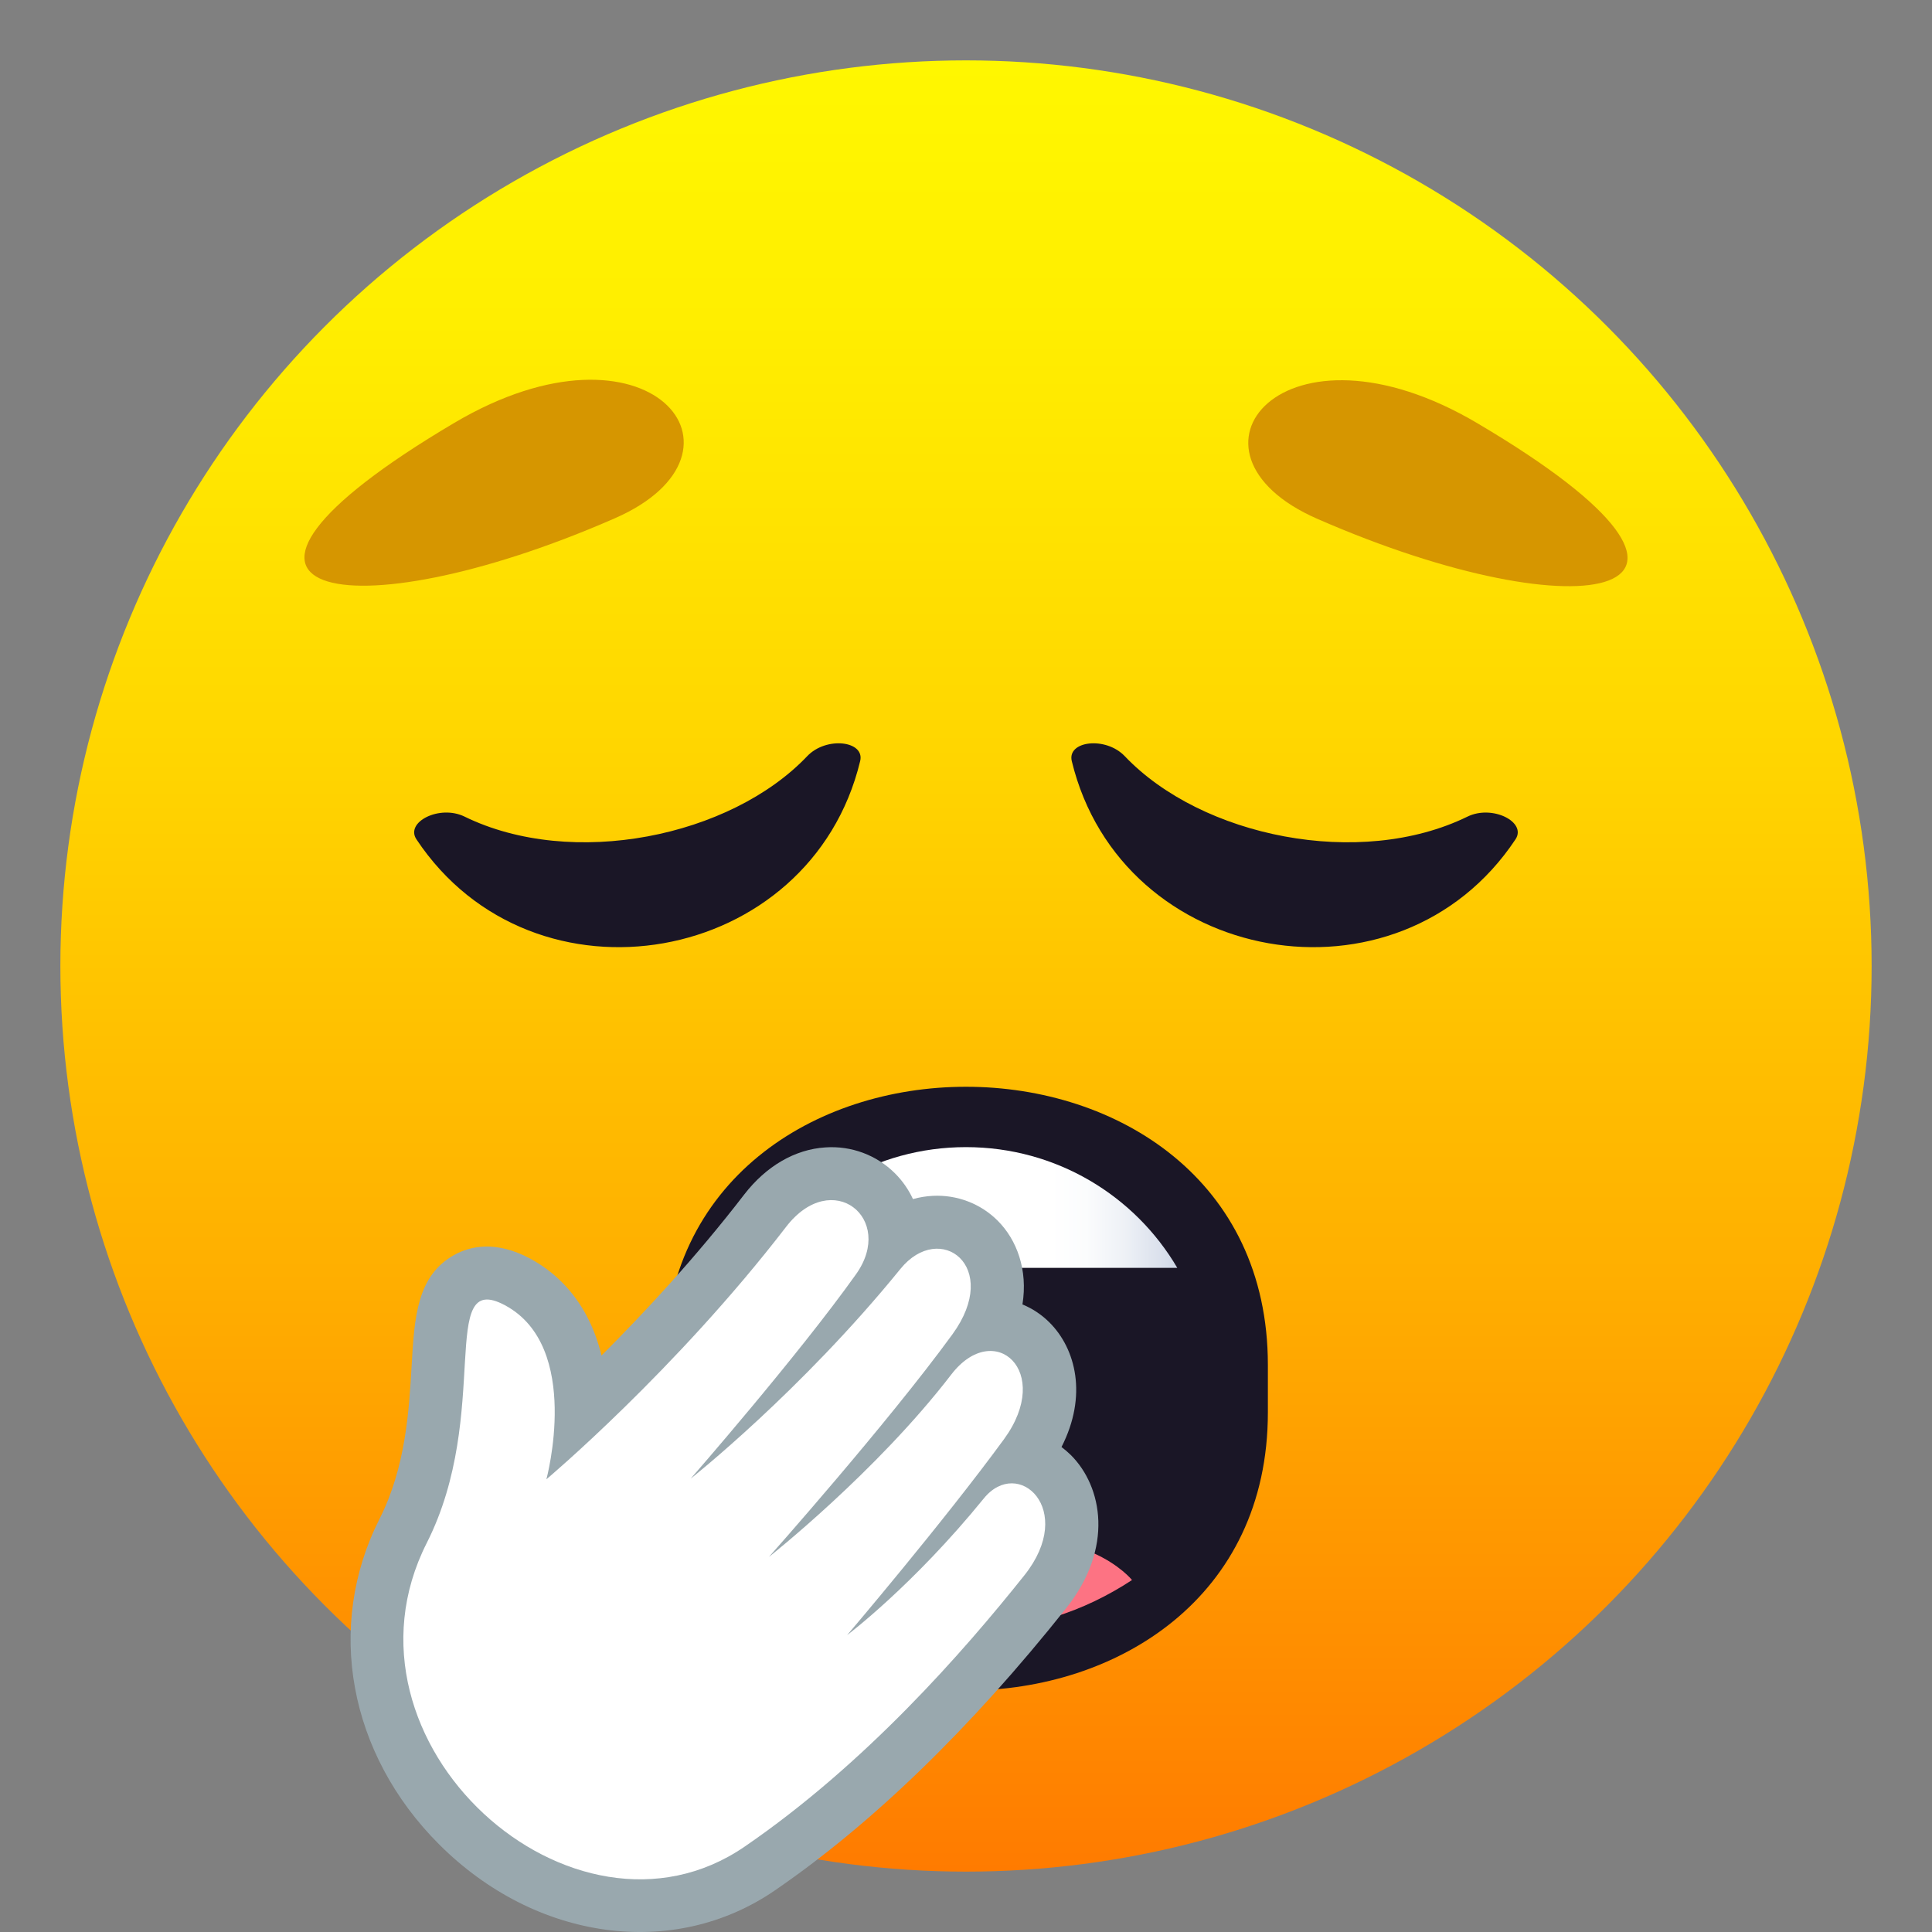
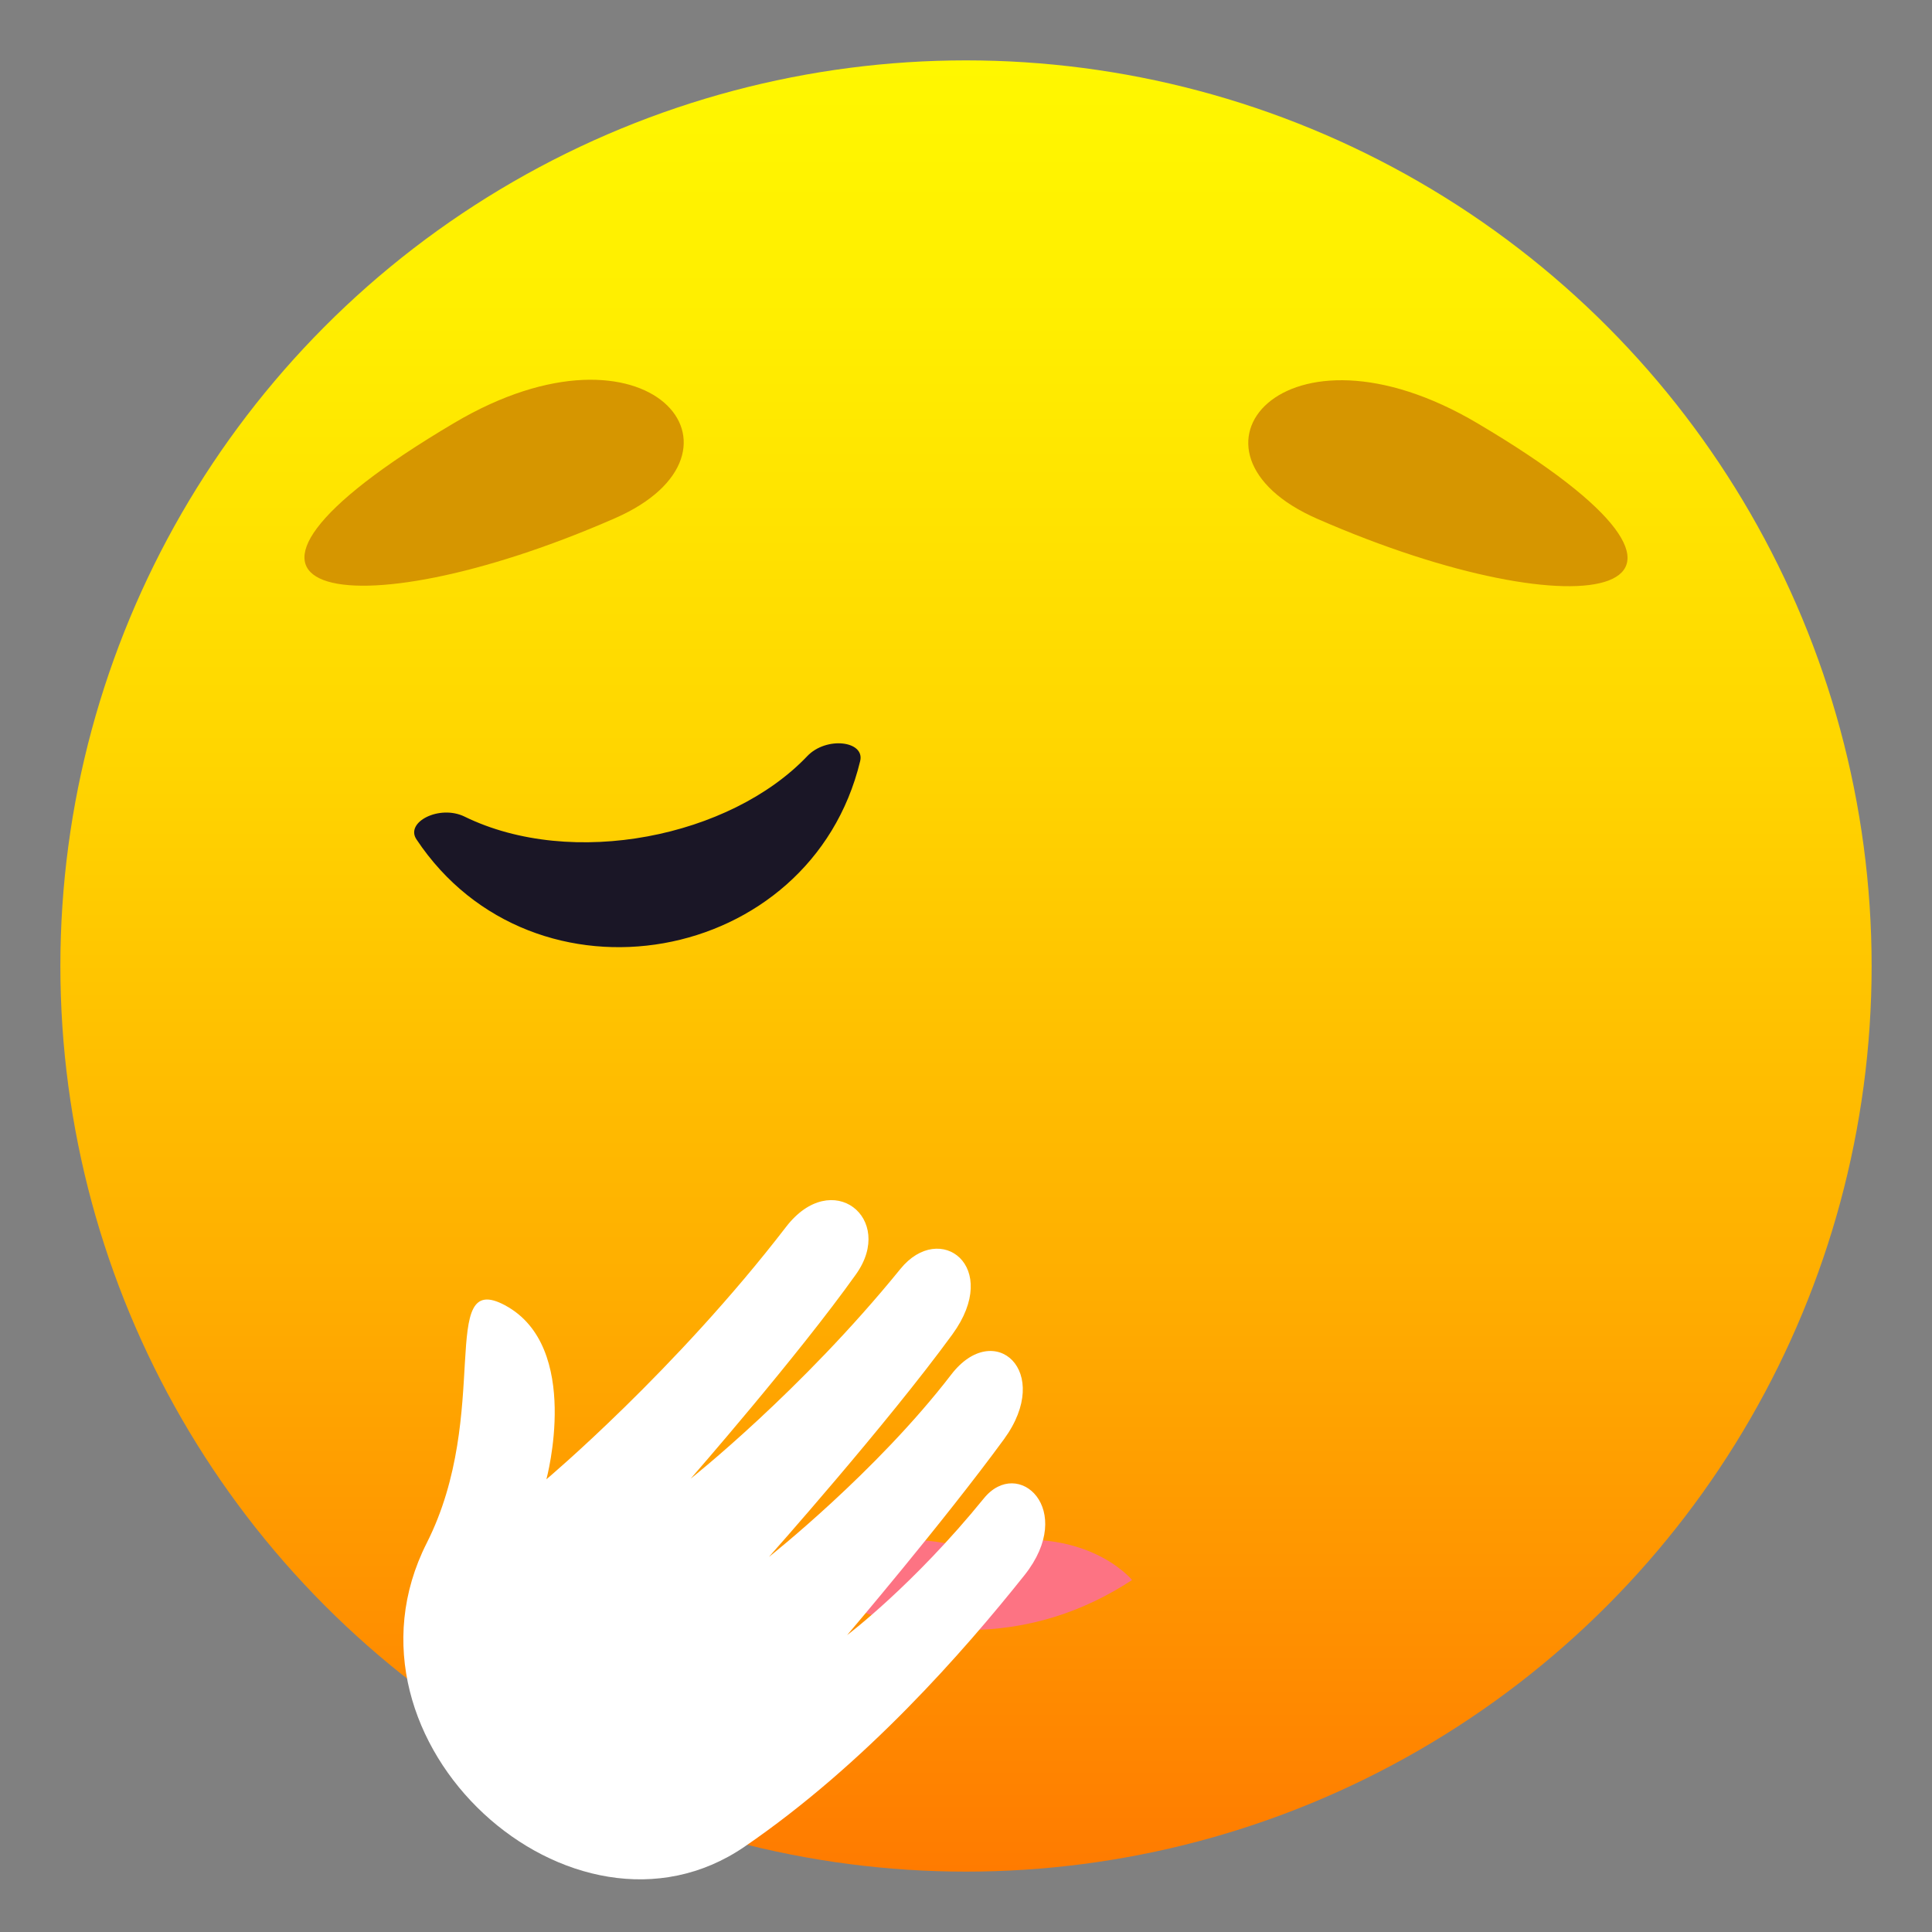
<svg xmlns="http://www.w3.org/2000/svg" xmlns:ns1="http://ns.adobe.com/AdobeSVGViewerExtensions/3.0/" version="1.1" id="Layer_1" x="0px" y="0px" width="64px" height="64px" viewBox="0 0 64 64" enable-background="new 0 0 64 64" xml:space="preserve">
  <rect x="0" y="0" width="64" height="64" fill="#808080" stroke="none" />
  <linearGradient id="Oval_1_" gradientUnits="userSpaceOnUse" x1="-211.915" y1="275.918" x2="-211.915" y2="276.918" gradientTransform="matrix(60 0 0 -60 12746.906 16617.062)">
    <stop offset="0" style="stop-color:#FF7B00" />
    <stop offset="0.324" style="stop-color:#FFAE00" />
    <stop offset="0.621" style="stop-color:#FFD600" />
    <stop offset="0.856" style="stop-color:#FFEE00" />
    <stop offset="1" style="stop-color:#FFF700" />
    <ns1:midPointStop offset="0" style="stop-color:#FF7B00" />
    <ns1:midPointStop offset="0.4" style="stop-color:#FF7B00" />
    <ns1:midPointStop offset="1" style="stop-color:#FFF700" />
  </linearGradient>
  <circle id="Oval_12_" fill="url(#Oval_1_)" cx="32" cy="32" r="30" />
  <path fill="#1A1626" d="M26.741,25.048c-2.543,2.676-7.787,3.748-11.354,2.002c-0.826-0.402-1.973,0.181-1.592,0.754  c3.877,5.836,13.057,4.205,14.699-2.592C28.657,24.543,27.374,24.384,26.741,25.048z" />
-   <path fill="#1A1626" d="M37.258,25.048c2.545,2.676,7.787,3.748,11.355,2.003c0.824-0.403,1.971,0.18,1.59,0.753  c-3.877,5.836-13.055,4.205-14.699-2.592C35.344,24.543,36.625,24.384,37.258,25.048z" />
-   <path fill="#1A1626" d="M42,46.787c0,12.285-20,12.285-20,0v-1.572c0-12.286,20-12.286,20,0V46.787z" />
  <linearGradient id="SVGID_1_" gradientUnits="userSpaceOnUse" x1="25" y1="40" x2="39" y2="40">
    <stop offset="0" style="stop-color:#CFD7E6" />
    <stop offset="0.037" style="stop-color:#DAE0EC" />
    <stop offset="0.126" style="stop-color:#EEF1F6" />
    <stop offset="0.215" style="stop-color:#FBFCFD" />
    <stop offset="0.3" style="stop-color:#FFFFFF" />
    <stop offset="0.7" style="stop-color:#FFFFFF" />
    <stop offset="0.785" style="stop-color:#FBFCFD" />
    <stop offset="0.874" style="stop-color:#EEF1F6" />
    <stop offset="0.963" style="stop-color:#DAE0EC" />
    <stop offset="1" style="stop-color:#CFD7E6" />
    <ns1:midPointStop offset="0" style="stop-color:#CFD7E6" />
    <ns1:midPointStop offset="0.3" style="stop-color:#CFD7E6" />
    <ns1:midPointStop offset="0.3" style="stop-color:#FFFFFF" />
    <ns1:midPointStop offset="0.5" style="stop-color:#FFFFFF" />
    <ns1:midPointStop offset="0.7" style="stop-color:#FFFFFF" />
    <ns1:midPointStop offset="0.7" style="stop-color:#FFFFFF" />
    <ns1:midPointStop offset="1" style="stop-color:#CFD7E6" />
  </linearGradient>
-   <path fill="url(#SVGID_1_)" d="M25,42c1.396-2.389,4.011-4,6.998-4c2.992,0,5.599,1.609,7.001,4H25z" />
  <path fill="#FD7383" d="M32,51.268c-3.842-0.984-5.5,1.072-5.5,1.072C28.092,53.387,29.923,54,32,54c2.076,0,3.908-0.613,5.5-1.66  C37.5,52.34,35.842,50.283,32,51.268z" />
-   <path fill="#99A8AE" d="M33.049,40.436L33.049,40.436c-0.564-0.564-1.349-0.865-2.154-0.822c-0.221,0.012-0.439,0.047-0.652,0.107  c-0.145-0.313-0.344-0.602-0.598-0.855c-0.604-0.602-1.441-0.916-2.301-0.857c-1.012,0.064-1.967,0.621-2.695,1.566  c-1.594,2.072-3.314,3.922-4.723,5.328c-0.213-0.873-0.613-1.73-1.313-2.43c-0.309-0.309-0.664-0.572-1.053-0.781  c-1.152-0.617-2.006-0.404-2.52-0.117c-1.232,0.693-1.313,2.07-1.404,3.664c-0.088,1.498-0.195,3.361-1.066,5.082  c-1.797,3.551-1.021,7.781,1.977,10.777c3.195,3.195,7.766,3.824,11.115,1.529c3.227-2.211,6.475-5.355,9.654-9.35  c1.594-2.004,1.199-4.033,0.162-5.072c-0.1-0.098-0.205-0.188-0.314-0.271c0.867-1.697,0.477-3.252-0.398-4.125  c-0.26-0.26-0.564-0.461-0.896-0.598C34.055,42.063,33.682,41.068,33.049,40.436L33.049,40.436z" />
  <g>
    <g>
      <path fill="#FFFFFF" d="M31.549,44.203c-2.162,2.969-6.076,7.371-6.076,7.371s3.543-2.793,6.039-6.041    c1.426-1.854,3.39-0.107,1.746,2.143c-2.015,2.756-5.195,6.488-5.195,6.488s2.178-1.635,4.529-4.529    c1.138-1.398,3.072,0.373,1.345,2.545c-2.017,2.531-5.269,6.252-9.273,8.994c-5.672,3.887-13.869-3.459-10.527-10.061    c2.176-4.301,0.334-9.082,2.59-7.875c2.564,1.373,1.373,5.766,1.373,5.766s4.275-3.598,7.939-8.361    c1.525-1.984,3.633-0.279,2.318,1.568c-1.924,2.705-5.477,6.771-5.477,6.771s3.648-2.883,6.949-6.949    C31.139,40.422,33.189,41.951,31.549,44.203z" />
    </g>
  </g>
  <path fill="#D69600" d="M15.05,14.008c-9.788,5.788-3.548,7.042,5.317,3.161C25.371,14.98,21.493,10.195,15.05,14.008z" />
  <path fill="#D69600" d="M48.947,14.024c-6.441-3.813-10.318,0.972-5.314,3.161C52.498,21.066,58.738,19.812,48.947,14.024z" />
</svg>